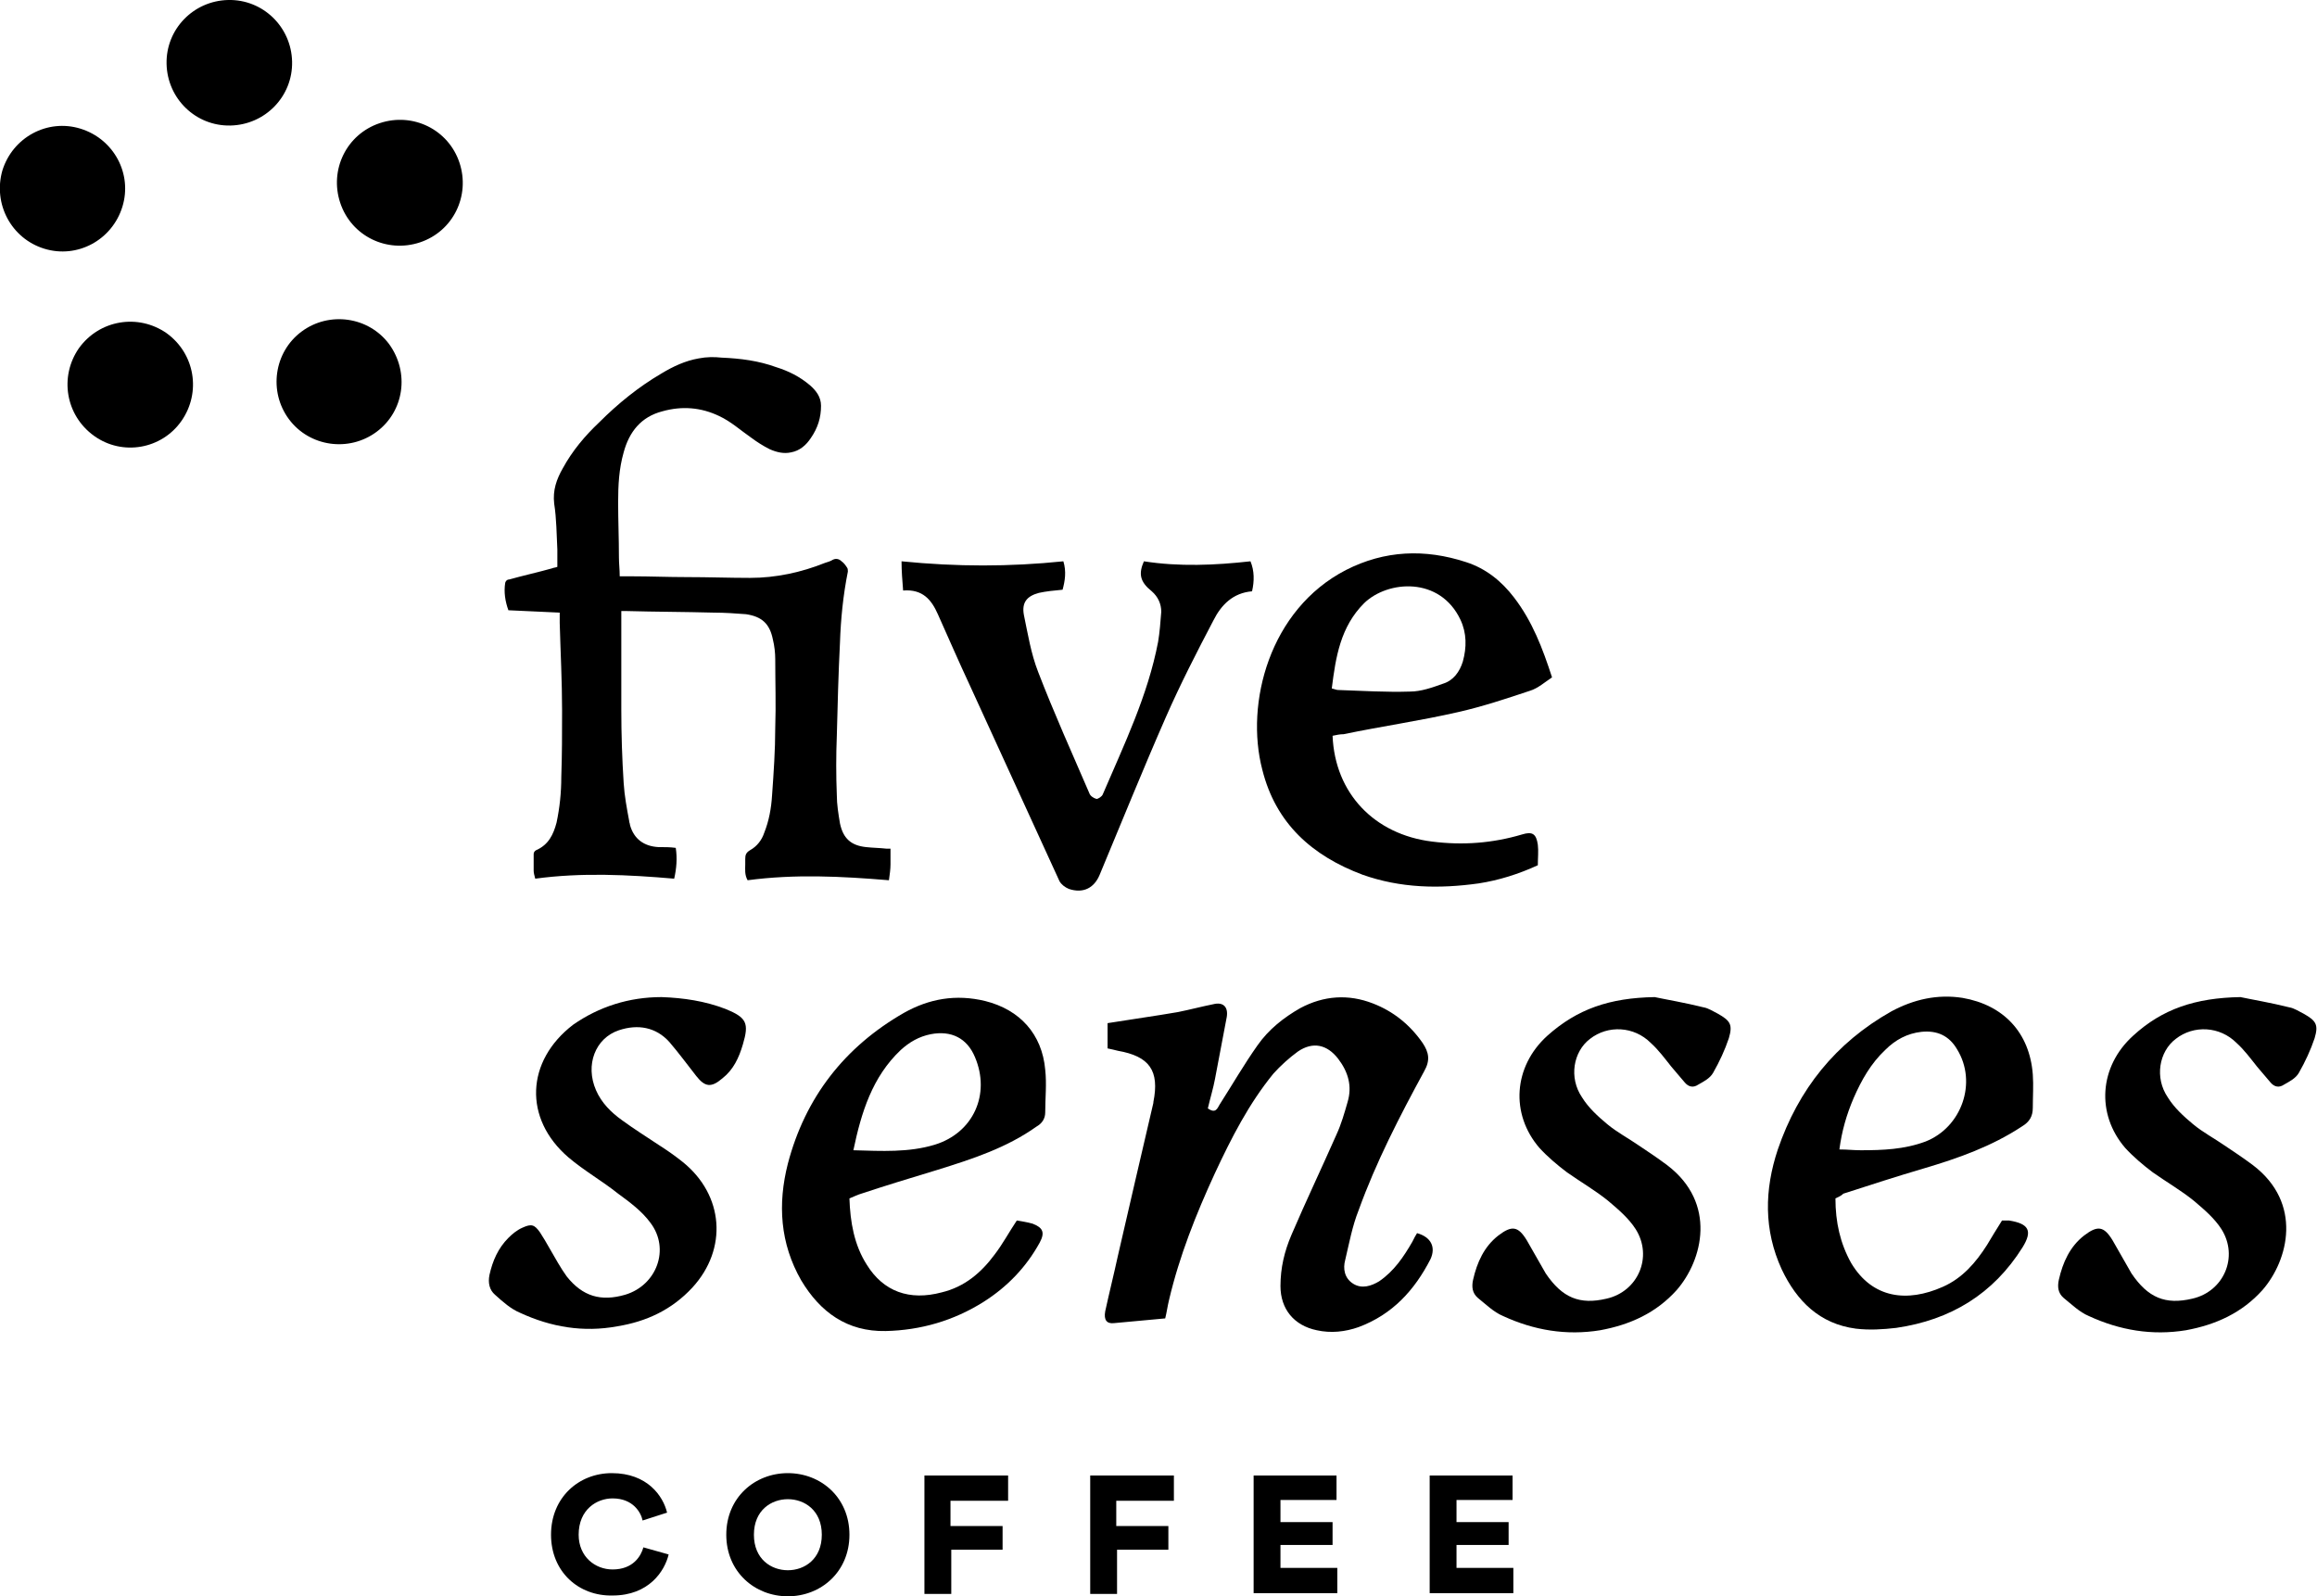
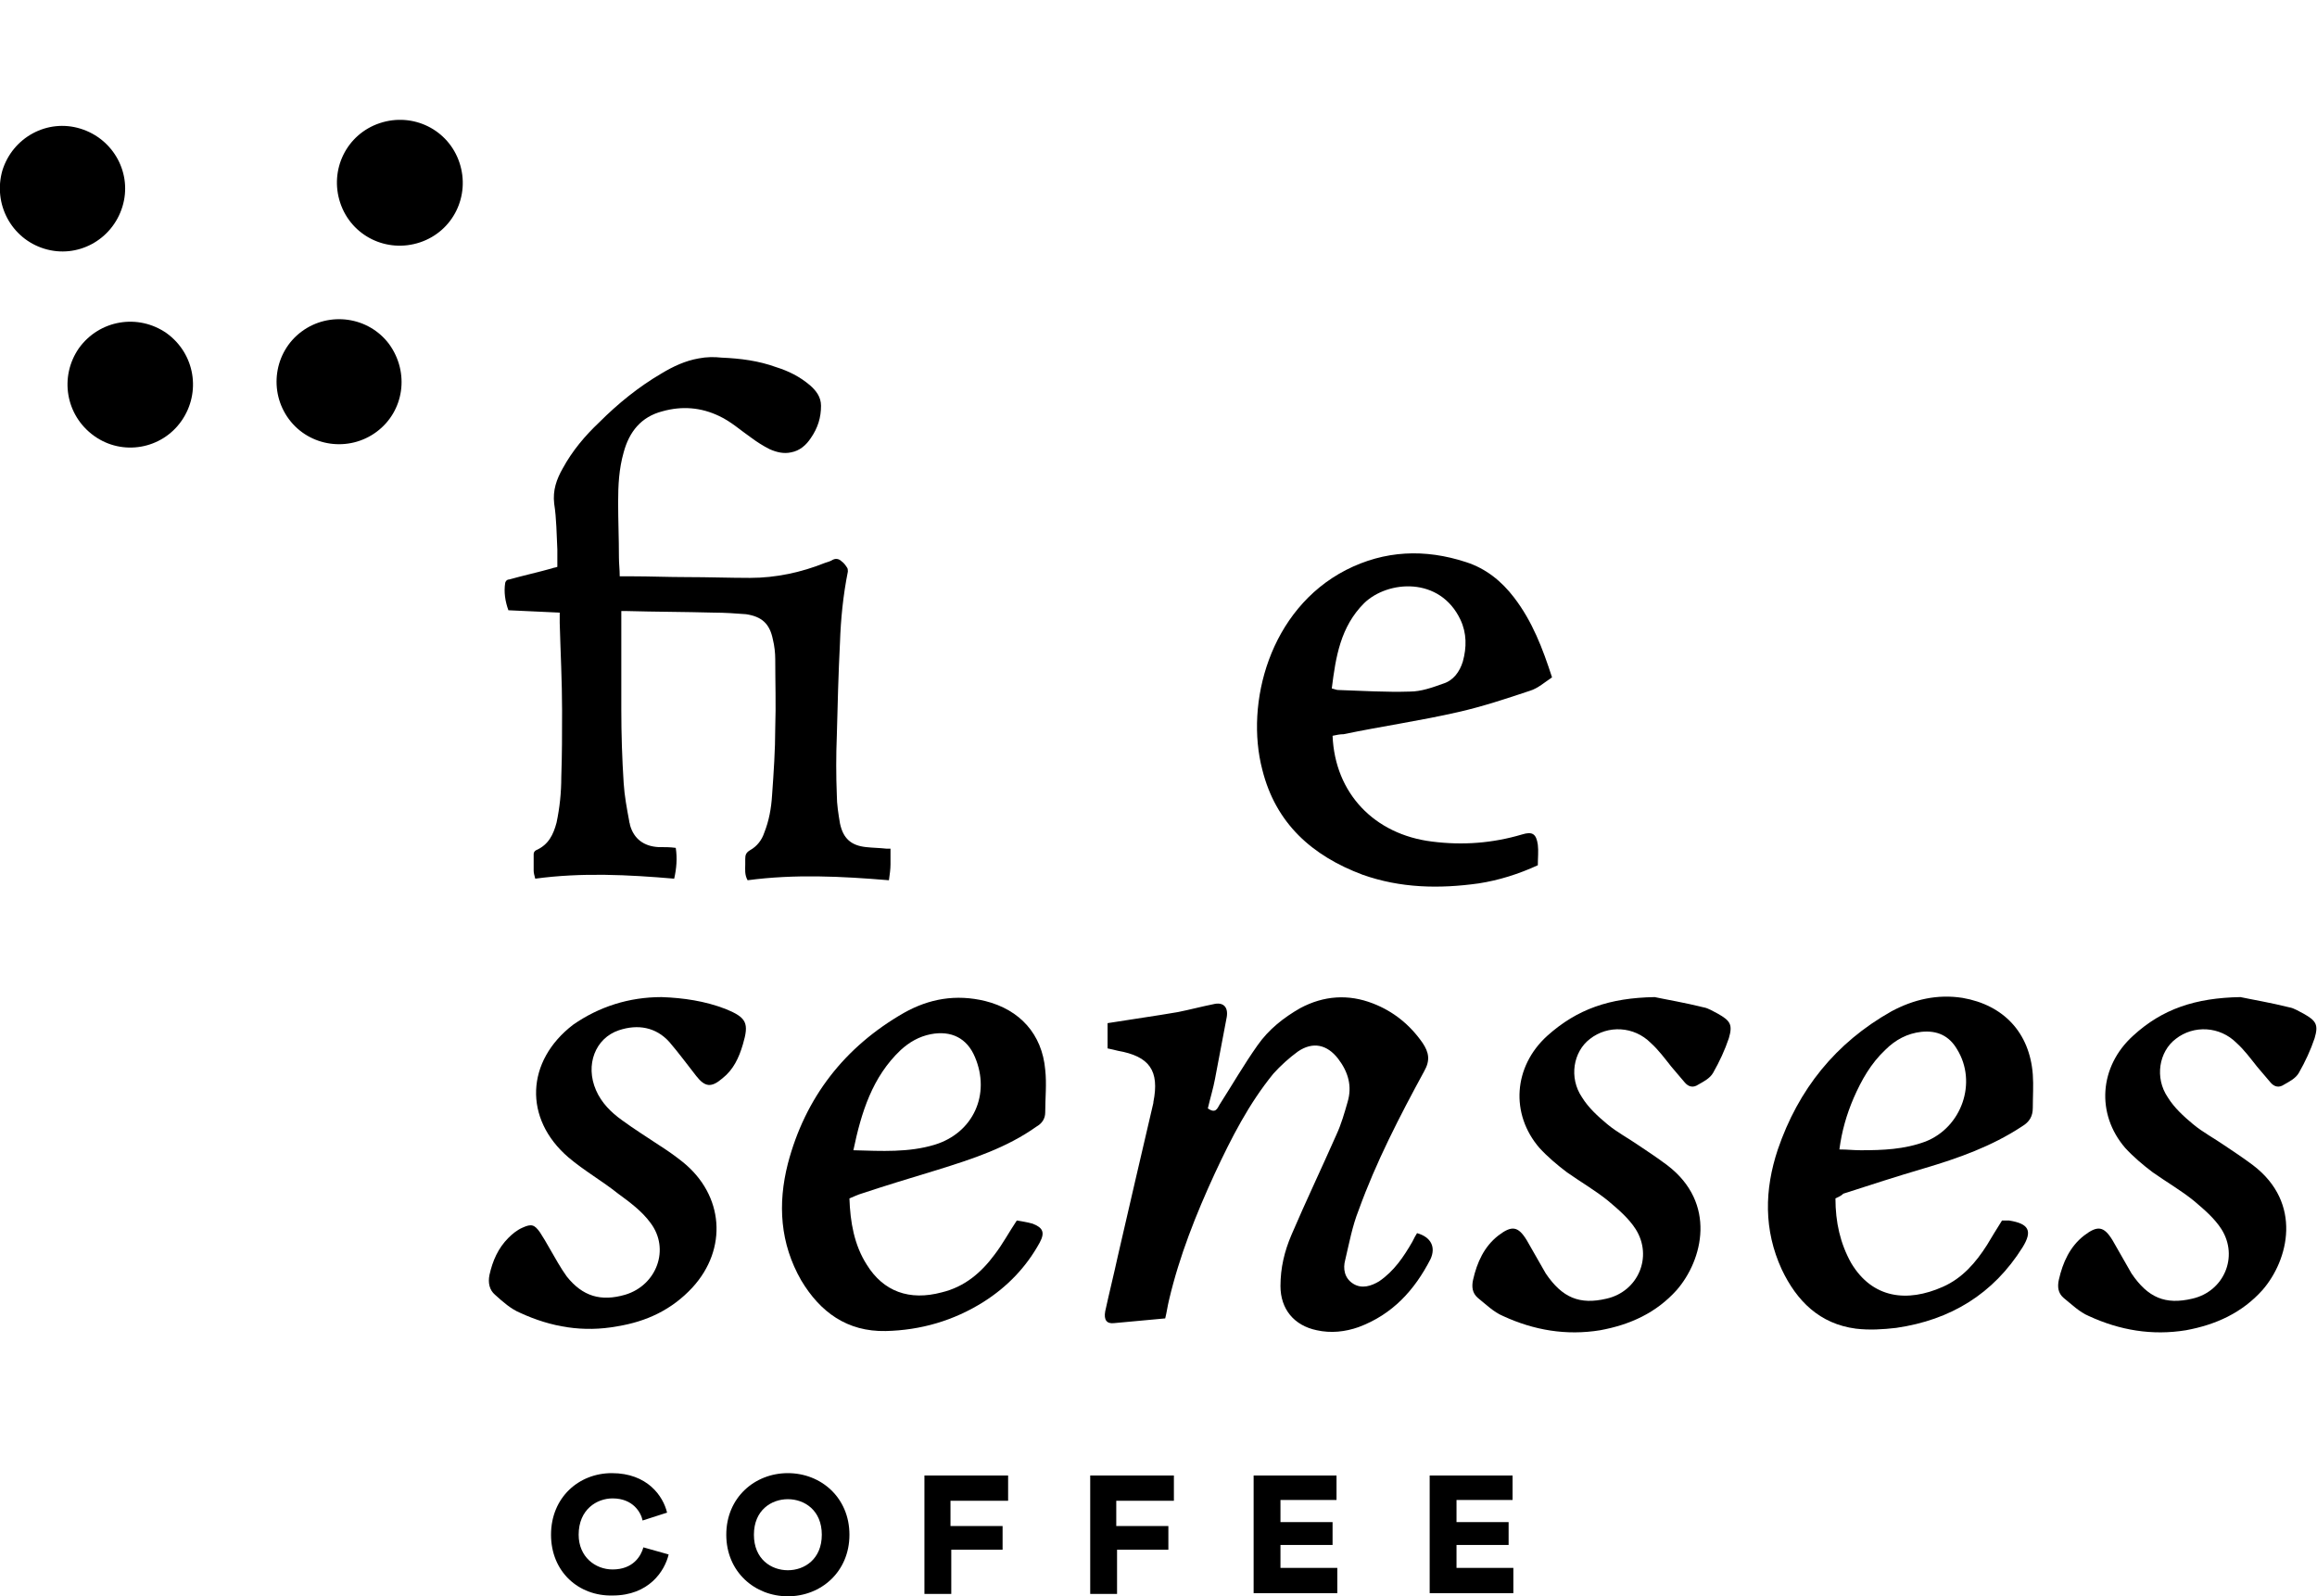
<svg xmlns="http://www.w3.org/2000/svg" id="logo" class="logo-svg" x="0px" y="0px" viewBox="0 0 293.5 202.2" style="enable-background:new 0 0 293.5 202.2;" xml:space="preserve">
  <g>
    <g id="FS_XMLID_980_">
      <path id="FS_XMLID_985_" class="fill" d="M49.3,43.6c-2.6-3.5-7.6-4.2-11.1-1.6c-3.5,2.6-4.2,7.6-1.6,11.1c2.6,3.5,7.6,4.2,11.1,1.6             C51.2,52.1,51.9,47.2,49.3,43.6" />
      <path id="FS_XMLID_984_" class="fill" d="M23,53.3c2.5-3.6,1.7-8.5-1.9-11.1c-3.6-2.5-8.5-1.7-11.1,1.9c-2.5,3.6-1.7,8.5,1.9,11.1             C15.5,57.8,20.5,56.9,23,53.3" />
      <path id="FS_XMLID_983_" class="fill" d="M48.1,15.6c-4.2,1.4-6.4,5.9-5,10.1c1.4,4.2,5.9,6.4,10.1,5c4.2-1.4,6.4-5.9,5-10.1             C56.8,16.4,52.3,14.2,48.1,15.6" />
-       <path id="FS_XMLID_982_" class="fill" d="M21.1,8.1c0.1,4.4,3.7,7.9,8.1,7.8c4.4-0.1,7.9-3.7,7.8-8.1S33.3-0.1,28.9,0             C24.5,0.1,21,3.7,21.1,8.1" />
      <path id="FS_XMLID_981_" class="fill" d="M5.6,31.5c4.2,1.3,8.6-1.1,9.9-5.3c1.3-4.2-1.1-8.6-5.3-9.9C6,15,1.6,17.4,0.3,21.6             C-0.9,25.8,1.4,30.2,5.6,31.5" />
    </g>
    <g id="FS_XMLID_964_" class="svg-text">
      <path id="FS_XMLID_977_" class="fill" d="M168.7,87.2c0.4,0.1,0.6,0.2,0.8,0.2c3,0.1,6.1,0.3,9.1,0.2c1.4,0,2.8-0.5,4.2-1             c1.3-0.4,2.1-1.5,2.5-2.8c0.5-1.8,0.5-3.6-0.3-5.3c-2.6-5.5-9.2-5-12.2-2.1C169.8,79.4,169.2,83.2,168.7,87.2 M168.8,93.2             c0.3,7.3,5.3,12.5,12.6,13.4c3.9,0.5,7.7,0.2,11.4-0.9c1.3-0.4,1.8-0.1,2,1.3c0.1,0.8,0,1.7,0,2.6c-2.4,1.1-4.9,1.9-7.5,2.3             c-5,0.7-9.9,0.6-14.7-1.1c-6.4-2.4-11-6.5-12.7-13.3c-2.2-8.4,0.9-20.3,10.6-25.3c4.9-2.5,10-2.7,15.2-1c2.5,0.8,4.5,2.4,6.1,4.5             c2.3,3,3.6,6.4,4.8,10.1c-0.9,0.6-1.8,1.4-2.8,1.7c-3,1-6,2-9.1,2.7c-4.8,1.1-9.7,1.8-14.5,2.8C169.7,93,169.3,93.1,168.8,93.2" />
-       <path id="FS_XMLID_976_" class="fill" d="M144.9,71.1c4.5,0.7,9,0.5,13.5,0c0.5,1.2,0.5,2.5,0.2,3.8c-2.4,0.2-3.9,1.7-4.9,3.7             c-2.1,4-4.2,8.1-6,12.2c-2.9,6.6-5.6,13.3-8.4,20c-0.7,1.7-2.1,2.4-3.9,1.8c-0.5-0.2-1-0.6-1.2-1c-3.8-8.3-7.6-16.6-11.4-24.9             c-1.4-3-2.7-6-4-8.9c-0.8-1.8-1.9-3.2-4.4-3c-0.1-1.3-0.2-2.4-0.2-3.7c7,0.7,13.7,0.7,20.5,0c0.4,1.3,0.2,2.5-0.1,3.6             c-1.1,0.1-2.1,0.2-3,0.4c-1.5,0.4-2.2,1.2-1.9,2.8c0.5,2.4,0.9,4.9,1.8,7.2c2,5.2,4.3,10.3,6.5,15.4c0.1,0.3,0.5,0.6,0.9,0.7             c0.2,0,0.7-0.3,0.8-0.6c2.7-6.3,5.7-12.5,7-19.3c0.2-1.2,0.3-2.5,0.4-3.8c0-1-0.4-1.9-1.2-2.6C144.4,73.7,144.2,72.7,144.9,71.1" />
      <path id="FS_XMLID_975_" class="fill" d="M85.6,107.4c0.2,1.3,0.1,2.6-0.2,3.9c-5.8-0.5-11.7-0.8-17.6,0c-0.1-0.4-0.2-0.7-0.2-1             c0-0.7,0-1.4,0-2.1c0-0.2,0.1-0.4,0.3-0.5c1.6-0.7,2.2-2,2.6-3.5c0.4-1.9,0.6-3.8,0.6-5.8c0.1-2.8,0.1-5.6,0.1-8.4             c0-3.7-0.2-7.4-0.3-11.1c0-0.4,0-0.8,0-1.3c-2.2-0.1-4.3-0.2-6.5-0.3c-0.4-1.1-0.6-2.3-0.4-3.5c0.1-0.3,0.3-0.4,0.5-0.4             c1.8-0.5,3.6-0.9,5.4-1.4c0.2-0.1,0.5-0.1,0.7-0.2c0-0.8,0-1.5,0-2.2c-0.1-1.9-0.1-3.9-0.4-5.8c-0.2-1.7,0.3-3.1,1.1-4.5             c1.2-2.2,2.8-4.1,4.6-5.8c2.4-2.4,5-4.5,7.9-6.2c1.5-0.9,3-1.6,4.7-1.9c1-0.2,2-0.2,2.9-0.1c2.4,0.1,4.7,0.4,6.9,1.2             c1.6,0.5,3,1.2,4.3,2.3c0.8,0.7,1.4,1.5,1.4,2.6c0,1.5-0.4,2.8-1.3,4.1c-0.6,0.9-1.4,1.6-2.5,1.8c-0.9,0.2-1.8,0-2.7-0.4             c-0.8-0.4-1.6-0.9-2.4-1.5c-1.3-0.9-2.5-2-4-2.7c-2.3-1.1-4.7-1.3-7.2-0.6c-2.7,0.7-4.2,2.6-4.9,5.2c-0.6,2.1-0.7,4.2-0.7,6.3             c0,2.3,0.1,4.6,0.1,7c0,0.8,0.1,1.5,0.1,2.4c0.5,0,1,0,1.5,0c2.3,0,4.6,0.1,7,0.1c2.7,0,5.4,0.1,8,0.1c3.3,0,6.5-0.7,9.5-1.9             c0.3-0.1,0.7-0.2,1-0.4c0.4-0.2,0.8-0.1,1.1,0.2c0.3,0.2,0.5,0.5,0.7,0.8c0.1,0.1,0.1,0.4,0.1,0.5c-0.6,3-0.9,6-1,9             c-0.2,3.9-0.3,7.9-0.4,11.8c-0.1,2.5-0.1,5,0,7.5c0,1.2,0.2,2.4,0.4,3.6c0.4,1.9,1.4,2.8,3.3,3c0.9,0.1,1.7,0.1,2.6,0.2             c0.2,0,0.3,0,0.5,0c0,0.7,0,1.4,0,2c0,0.6-0.1,1.3-0.2,2c-6-0.5-11.9-0.8-17.9,0c-0.4-0.7-0.3-1.4-0.3-2c0-0.2,0-0.4,0-0.7             c0-0.5,0.1-0.8,0.6-1.1c0.9-0.5,1.5-1.3,1.8-2.2c0.6-1.5,0.9-3.1,1-4.8c0.2-2.8,0.4-5.7,0.4-8.5c0.1-2.9,0-5.8,0-8.7             c0-0.8-0.1-1.7-0.3-2.5c-0.4-2-1.4-2.9-3.4-3.2c-1.3-0.1-2.7-0.2-4.1-0.2c-3.7-0.1-7.4-0.1-11-0.2c-0.2,0-0.4,0-0.7,0             c0,0.2,0,0.4,0,0.6c0,4,0,7.9,0,11.9c0,3.1,0.1,6.2,0.3,9.3c0.1,1.6,0.4,3.2,0.7,4.8c0,0.2,0.1,0.3,0.1,0.5             c0.5,1.8,1.8,2.7,3.6,2.8C84.2,107.3,84.9,107.3,85.6,107.4" />
      <path id="FS_XMLID_974_" class="fill" d="M153,140.4c1,0.7,1.2,0,1.5-0.5c1.6-2.5,3.1-5.1,4.8-7.5c1.4-2,3.3-3.5,5.4-4.7             c3-1.6,6.1-1.8,9.2-0.6c2.6,1,4.7,2.7,6.3,5c0.8,1.2,1,2.2,0.2,3.6c-3.1,5.7-6.1,11.5-8.3,17.6c-0.8,2-1.2,4.2-1.7,6.3             c-0.3,1.1-0.1,2.3,1,3c1.1,0.7,2.3,0.3,3.3-0.3c1.9-1.3,3.1-3.1,4.2-5c0.2-0.4,0.4-0.8,0.6-1.1c1.8,0.5,2.4,1.8,1.7,3.3             c-2,3.9-4.8,7-9.1,8.6c-1.7,0.6-3.5,0.8-5.3,0.4c-2.9-0.6-4.6-2.7-4.6-5.6c0-2.3,0.5-4.4,1.4-6.5c1.8-4.2,3.8-8.4,5.7-12.7             c0.6-1.3,1-2.7,1.4-4.1c0.6-2,0.1-3.8-1.2-5.5c-1.4-1.8-3.2-2.2-5.1-0.9c-1.1,0.8-2.2,1.8-3.1,2.8c-3.1,3.8-5.3,8.1-7.4,12.6             c-2.4,5.2-4.5,10.5-5.8,16c-0.2,0.8-0.3,1.6-0.5,2.4c-2.2,0.2-4.4,0.4-6.5,0.6c-0.9,0.1-1.3-0.4-1.1-1.5c0.5-2.3,1.1-4.7,1.6-7             c1.5-6.5,3-13,4.5-19.4c0,0,0-0.1,0-0.1c0.8-4-0.5-5.8-4.5-6.5c-0.4-0.1-0.8-0.2-1.3-0.3v-3.2c3.1-0.5,6-0.9,8.9-1.4             c1.5-0.3,3-0.7,4.5-1c1.2-0.3,1.9,0.3,1.7,1.6c-0.5,2.6-1,5.3-1.5,7.9C153.7,137.8,153.3,139.1,153,140.4" />
      <path id="FS_XMLID_971_" class="fill" d="M108.1,145.7c3.6,0.1,7,0.3,10.3-0.7c4.9-1.5,7.1-6.4,5.1-11.1c-1-2.4-3-3.4-5.6-2.9             c-1.5,0.3-2.7,1-3.8,2C110.5,136.4,109.1,140.9,108.1,145.7 M107.6,151.8c0.1,3,0.6,5.9,2.2,8.4c2.1,3.4,5.4,4.6,9.5,3.5             c2.9-0.7,5-2.5,6.7-4.8c1-1.3,1.8-2.8,2.8-4.3c0.6,0.1,1.3,0.2,2,0.4c1.3,0.5,1.6,1.1,0.9,2.4c-1.7,3.1-4.1,5.6-7.1,7.5             c-3.8,2.4-8,3.6-12.4,3.7c-4.9,0.1-8.3-2.4-10.7-6.4c-2.7-4.7-3-9.7-1.7-14.8c2.2-8.4,7.2-14.8,14.7-19.1             c3.2-1.8,6.6-2.4,10.3-1.5c4.4,1.1,7.2,4.2,7.6,8.7c0.2,1.8,0,3.6,0,5.4c0,0.8-0.4,1.4-1.1,1.8c-3.8,2.7-8.1,4.1-12.6,5.5             c-3.3,1-6.6,2-9.9,3.1C108.5,151.4,108.1,151.6,107.6,151.8" />
      <path id="FS_XMLID_968_" class="fill" d="M233,145.6c1,0,1.8,0.1,2.7,0.1c2.8,0,5.5-0.1,8.2-1.1c4.6-1.8,6.6-7.5,4-11.7             c-1-1.7-2.5-2.4-4.5-2.2c-1.8,0.2-3.3,1-4.6,2.3c-1.8,1.7-3,3.8-4,6.1C233.9,141.2,233.3,143.3,233,145.6 M232.5,151.8             c0,3,0.6,5.7,2,8.2c2.7,4.5,7.1,5,11.6,3c2.5-1.1,4.2-3.1,5.6-5.3c0.6-1,1.2-2,1.9-3.1c0.3,0,0.6,0,0.9,0c2.5,0.4,3,1.3,1.7,3.4             c-3.7,5.9-9.1,9.2-16,10.2c-1.7,0.2-3.4,0.3-5.1,0.1c-4.6-0.6-7.5-3.5-9.4-7.5c-2.3-5-2.2-10.1-0.5-15.2             c2.6-7.6,7.3-13.5,14.4-17.5c2.8-1.5,5.8-2.2,9-1.7c5.2,0.9,8.5,4.4,8.9,9.7c0.1,1.4,0,2.8,0,4.2c0,1.1-0.4,1.8-1.4,2.4             c-3.8,2.5-8,4-12.4,5.3c-3.4,1-6.8,2.1-10.2,3.2C233.2,151.5,232.9,151.6,232.5,151.8" />
      <path id="FS_XMLID_967_" class="fill" d="M209.6,126.3c1.4,0.3,3.8,0.7,6.2,1.3c0.6,0.1,1.2,0.5,1.8,0.8c1.6,0.9,1.9,1.4,1.4,3.1             c-0.5,1.5-1.2,3-2,4.4c-0.4,0.7-1.2,1.1-1.9,1.5c-0.6,0.4-1.2,0.3-1.7-0.3c-0.6-0.7-1.1-1.3-1.7-2c-0.8-1-1.6-2.1-2.6-3             c-2.1-2.1-5.4-2.3-7.7-0.5c-2.1,1.6-2.7,4.9-1,7.4c0.8,1.3,2,2.4,3.2,3.4c1.2,1,2.7,1.8,4,2.7c1.2,0.8,2.4,1.6,3.6,2.5             c6.3,4.8,4.5,12,1.2,15.8c-2.6,2.9-5.9,4.4-9.7,5.1c-4.3,0.7-8.4,0-12.3-1.8c-1.2-0.5-2.2-1.5-3.2-2.3c-0.7-0.6-0.8-1.4-0.6-2.3             c0.5-2.2,1.4-4.2,3.2-5.6c1.7-1.3,2.5-1.2,3.6,0.6c0.8,1.4,1.6,2.8,2.4,4.2c2.1,3.1,4.3,4,7.7,3.2c4-0.9,5.9-5.3,3.7-8.8             c-0.9-1.4-2.2-2.5-3.5-3.6c-1.6-1.3-3.5-2.4-5.2-3.6c-1.2-0.9-2.5-2-3.5-3.1c-3.7-4.3-3.3-10.3,1-14.2             C199.8,127.8,203.9,126.4,209.6,126.3" />
      <path id="FS_XMLID_966_" class="fill" d="M283.8,126.3c1.4,0.3,3.8,0.7,6.2,1.3c0.6,0.1,1.2,0.5,1.8,0.8c1.6,0.9,1.9,1.4,1.4,3.1             c-0.5,1.5-1.2,3-2,4.4c-0.4,0.7-1.2,1.1-1.9,1.5c-0.6,0.4-1.2,0.3-1.7-0.3c-0.6-0.7-1.1-1.3-1.7-2c-0.8-1-1.6-2.1-2.6-3             c-2.1-2.1-5.4-2.3-7.7-0.5c-2.1,1.6-2.7,4.9-1,7.4c0.8,1.3,2,2.4,3.2,3.4c1.2,1,2.7,1.8,4,2.7c1.2,0.8,2.4,1.6,3.6,2.5             c6.3,4.8,4.5,12,1.2,15.8c-2.6,2.9-5.9,4.4-9.7,5.1c-4.3,0.7-8.4,0-12.3-1.8c-1.2-0.5-2.2-1.5-3.2-2.3c-0.7-0.6-0.8-1.4-0.6-2.3             c0.5-2.2,1.4-4.2,3.2-5.6c1.7-1.3,2.5-1.2,3.6,0.6c0.8,1.4,1.6,2.8,2.4,4.2c2.1,3.1,4.3,4,7.7,3.2c4-0.9,5.9-5.3,3.7-8.8             c-0.9-1.4-2.2-2.5-3.5-3.6c-1.6-1.3-3.5-2.4-5.2-3.6c-1.2-0.9-2.5-2-3.5-3.1c-3.7-4.3-3.3-10.3,1-14.2             C273.9,127.8,278.1,126.4,283.8,126.3" />
      <path id="FS_XMLID_965_" class="fill" d="M83.8,126.3c2.8,0.1,5.5,0.5,8.1,1.5c2.7,1.1,3,1.8,2.2,4.5c-0.5,1.7-1.2,3.2-2.6,4.3             c-1.4,1.2-2.2,1.1-3.3-0.3c-1.1-1.4-2.2-2.9-3.4-4.3c-1.7-1.9-4-2.3-6.4-1.5c-3,1-4.3,4.4-2.9,7.6c0.7,1.6,1.9,2.8,3.3,3.8             c1.5,1.1,3.1,2.1,4.6,3.1c1.1,0.7,2.1,1.4,3.1,2.2c5.2,4.2,5.7,11,1.2,15.9c-2.6,2.8-5.8,4.3-9.5,4.9c-4.3,0.8-8.4,0.1-12.3-1.7             c-1.2-0.5-2.2-1.4-3.2-2.3c-0.7-0.6-0.9-1.5-0.7-2.5c0.4-1.8,1.1-3.4,2.4-4.7c0.5-0.5,1.1-1,1.8-1.3c1.1-0.5,1.5-0.4,2.2,0.6             c0.4,0.6,0.8,1.3,1.2,2c0.7,1.2,1.4,2.5,2.2,3.6c2,2.5,4.3,3.2,7.4,2.3c4-1.2,5.7-5.8,3.2-9.1c-1.1-1.5-2.6-2.6-4.1-3.7             c-2-1.6-4.3-2.9-6.3-4.6c-5.7-4.9-5.4-12.2,0.6-16.8C75.9,127.5,79.7,126.3,83.8,126.3" />
    </g>
    <g id="FS_XMLID_950_" class="svg-text">
      <path id="FS_XMLID_962_" class="fill" d="M69.8,194.4c0-4.7,3.5-7.8,7.7-7.8c4.5,0,6.5,2.9,7,5l-3.1,1c-0.2-1-1.2-2.8-3.8-2.8             c-2,0-4.3,1.4-4.3,4.6c0,2.8,2.1,4.4,4.3,4.4c2.6,0,3.6-1.7,3.9-2.8l3.2,0.9c-0.5,2.1-2.5,5.2-7.1,5.2             C73.3,202.2,69.8,199.1,69.8,194.4z" />
      <path id="FS_XMLID_959_" class="fill" d="M99.8,186.6c4.2,0,7.8,3.1,7.8,7.8c0,4.7-3.6,7.8-7.8,7.8c-4.2,0-7.8-3.1-7.8-7.8             C92,189.7,95.6,186.6,99.8,186.6z M99.8,198.9c2.1,0,4.3-1.4,4.3-4.5c0-3.1-2.2-4.5-4.3-4.5c-2.1,0-4.3,1.4-4.3,4.5             C95.5,197.5,97.7,198.9,99.8,198.9z" />
      <path id="FS_XMLID_957_" class="fill" d="M117.1,201.9v-15h10.6v3.2h-7.3v3.2h6.6v3h-6.5v5.6H117.1z" />
      <path id="FS_XMLID_955_" class="fill" d="M138.1,201.9v-15h10.6v3.2h-7.3v3.2h6.6v3h-6.5v5.6H138.1z" />
      <path id="FS_XMLID_953_" class="fill" d="M158.8,201.9v-15h10.5v3.1h-7.1v2.8h6.6v2.9h-6.6v2.9h7.2v3.2H158.8z" />
      <path id="FS_XMLID_951_" class="fill" d="M181.1,201.9v-15h10.5v3.1h-7.1v2.8h6.6v2.9h-6.6v2.9h7.2v3.2H181.1z" />
    </g>
  </g>
</svg>